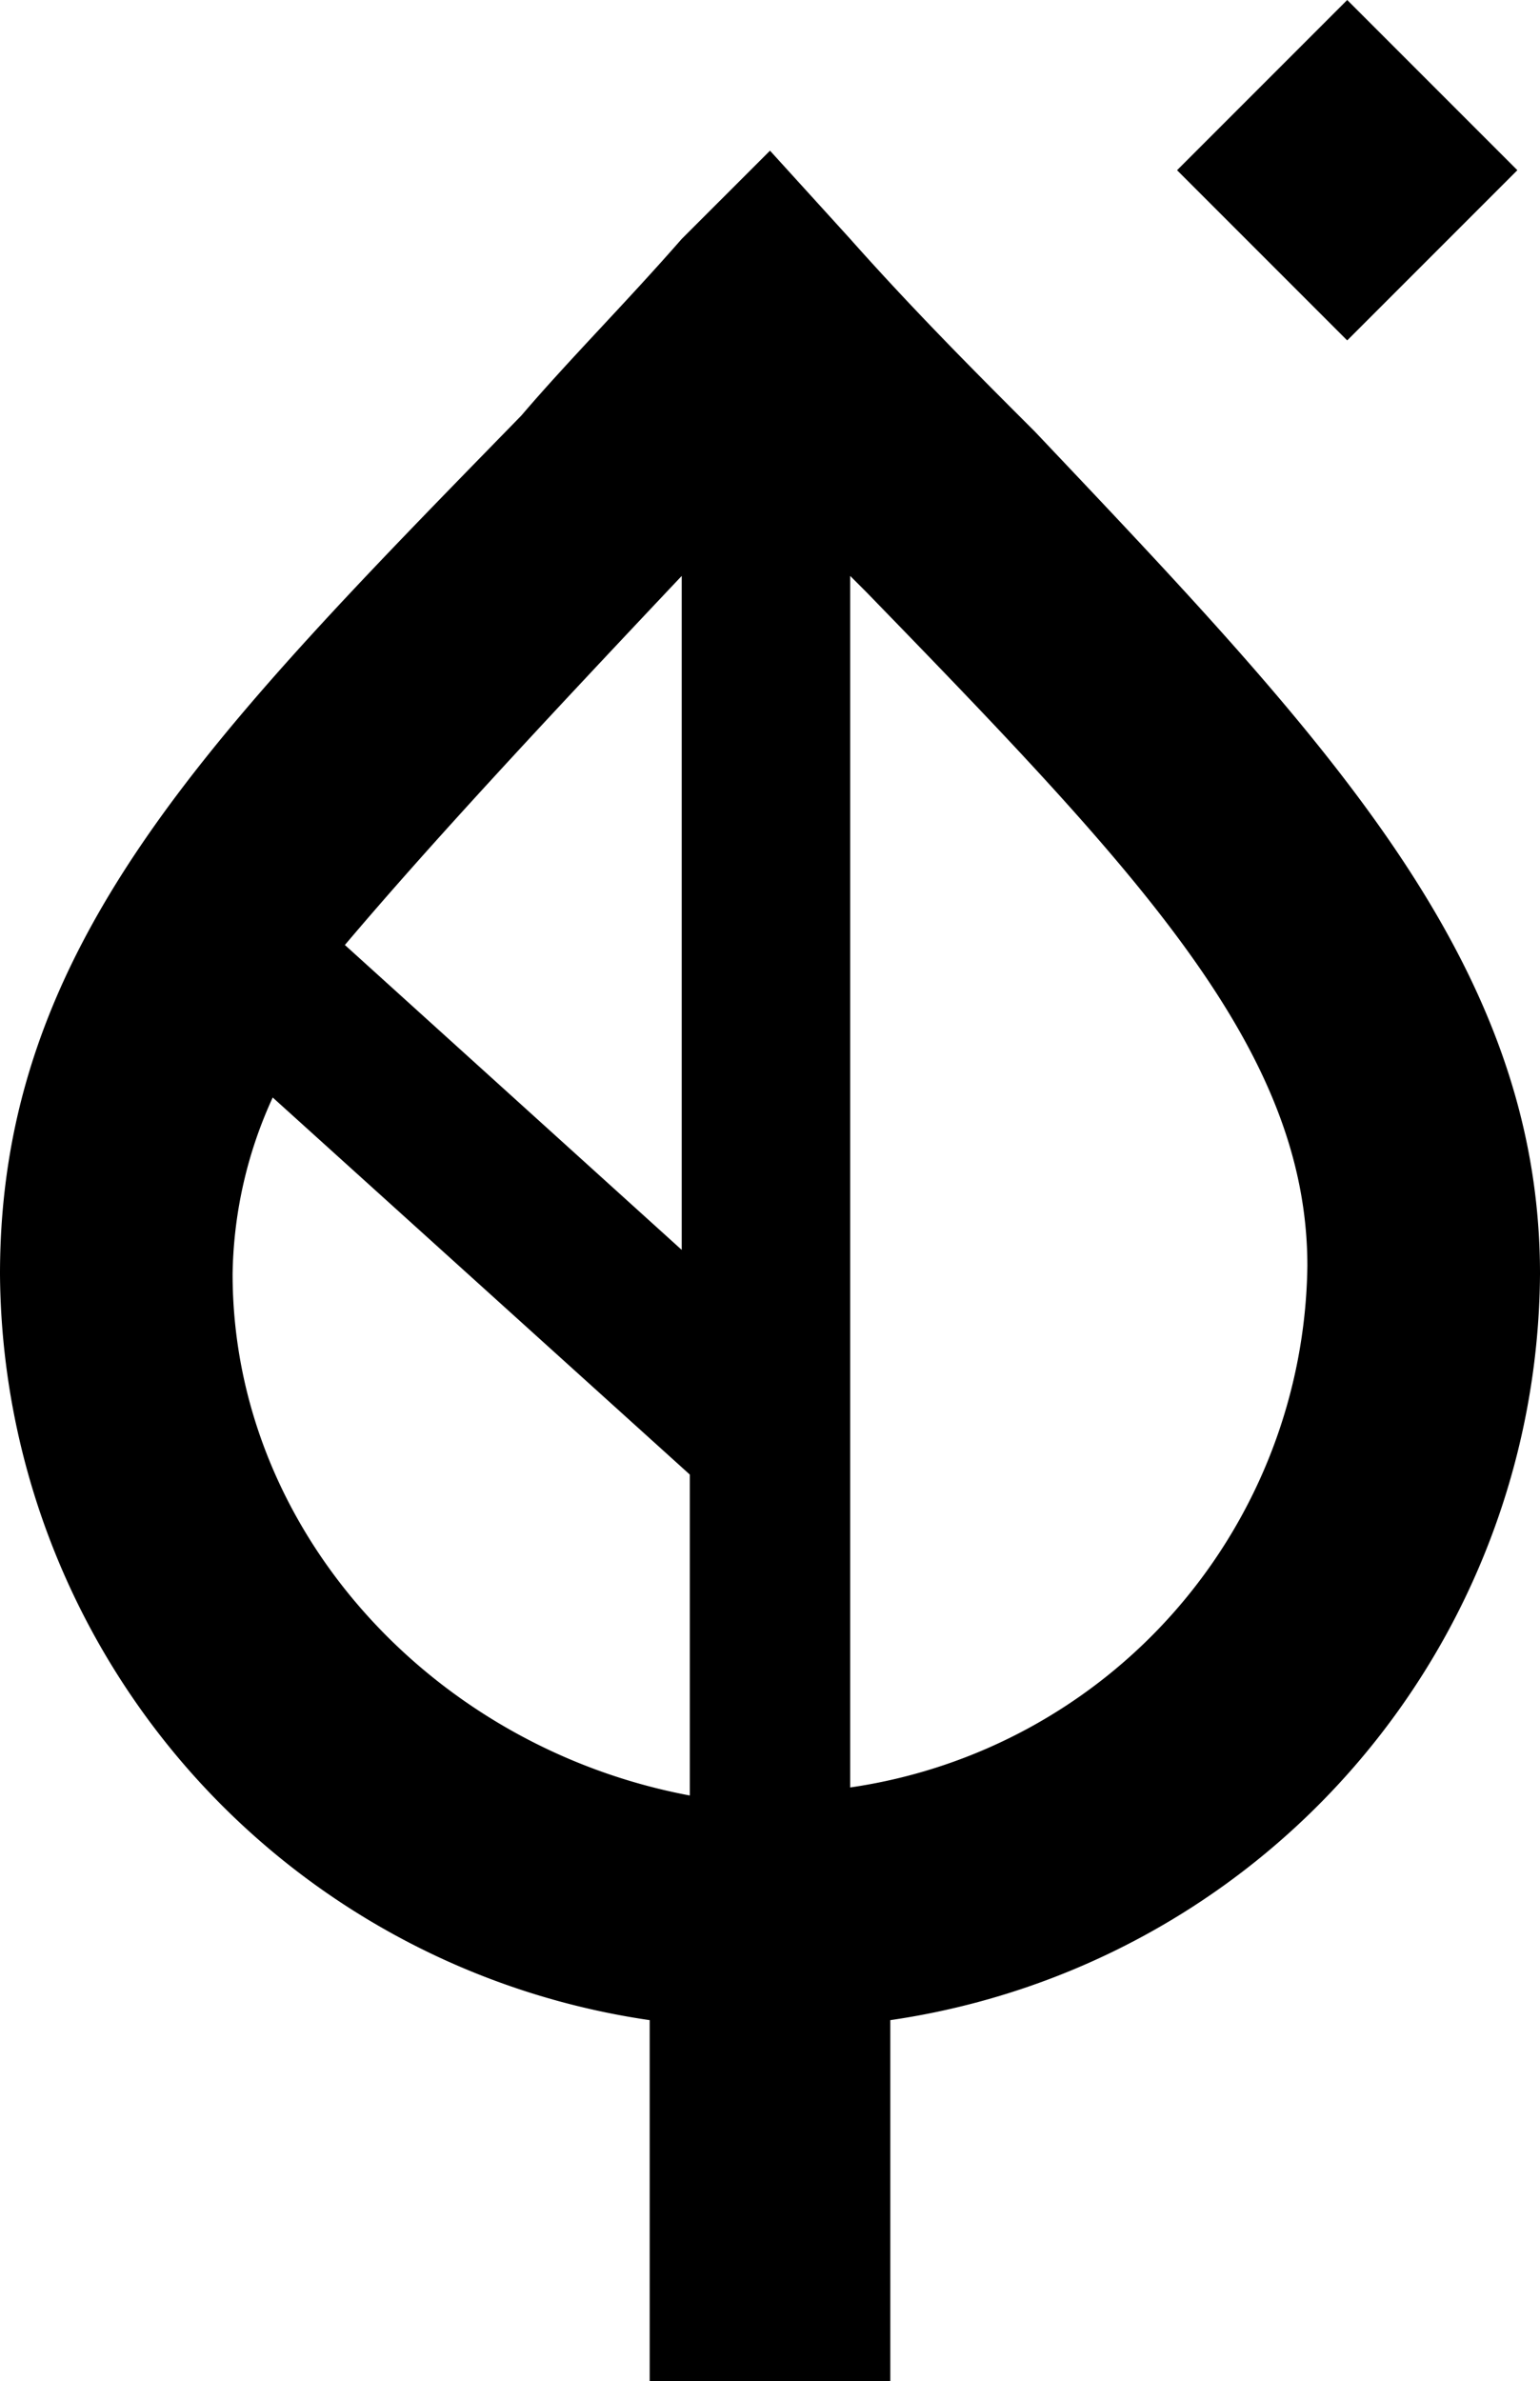
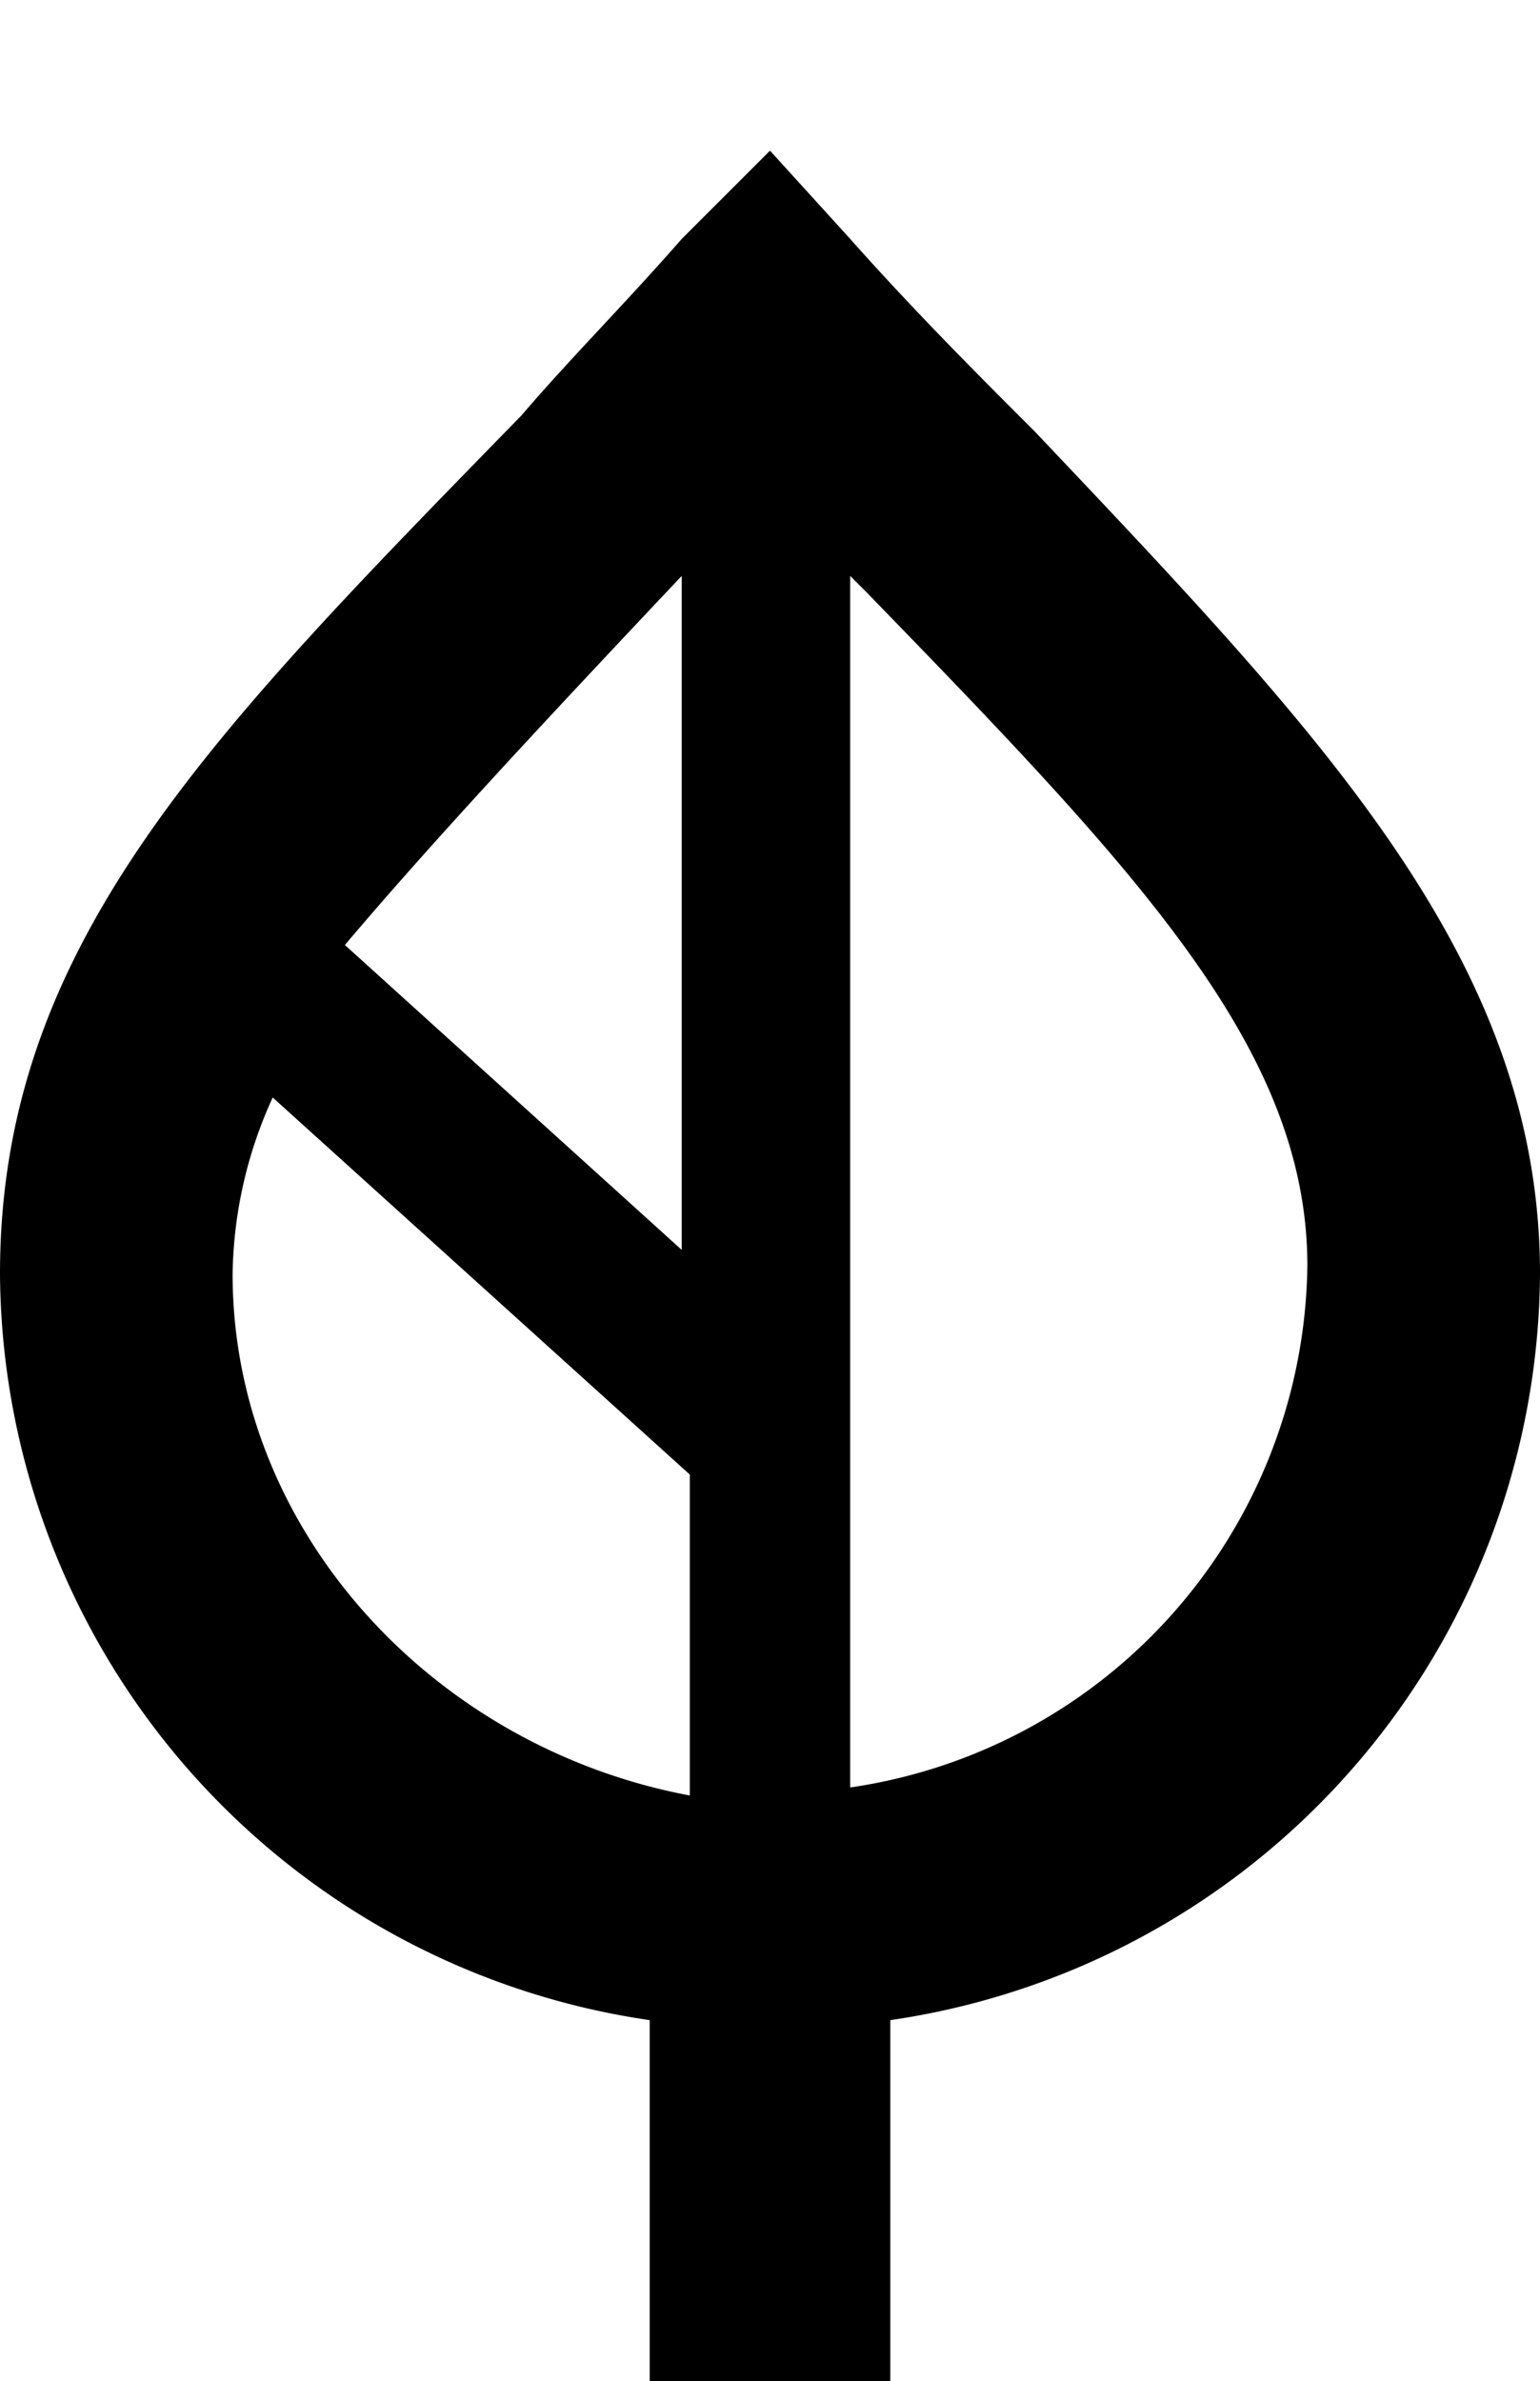
<svg xmlns="http://www.w3.org/2000/svg" viewBox="0 0 54.668 84.502">
  <g id="Symbol_8_1" data-name="Symbol 8 – 1" transform="translate(-655 -4295.001)">
-     <rect id="Rectangle_779" data-name="Rectangle 779" width="8.542" height="8.542" transform="translate(696.784 4301.041) rotate(-45)" />
    <path id="Path_514" data-name="Path 514" d="M30.181,5.032,27.334,1.9,24.2,5.032C22.209,7.31,20.216,9.3,18.507,11.3,7.4,22.685,0,30.088,0,41.762a26.936,26.936,0,0,0,23.063,26.48V81.055h8.542V68.242a26.936,26.936,0,0,0,23.063-26.48c0-11.1-7.688-19.077-17.938-29.9C34.737,9.872,32.459,7.595,30.181,5.032ZM24.2,16.991h0V40.908L12.243,30.088C15.375,26.387,19.362,22.116,24.2,16.991ZM8.257,41.762A15.517,15.517,0,0,1,9.681,35.5L24.487,48.881V60.27C15.375,58.561,8.257,50.874,8.257,41.762ZM30.181,59.985V16.991l.569.569c9.681,9.966,15.66,16.23,15.66,23.917A18.953,18.953,0,0,1,30.181,59.985Z" transform="translate(655 4298.448)" />
  </g>
</svg>